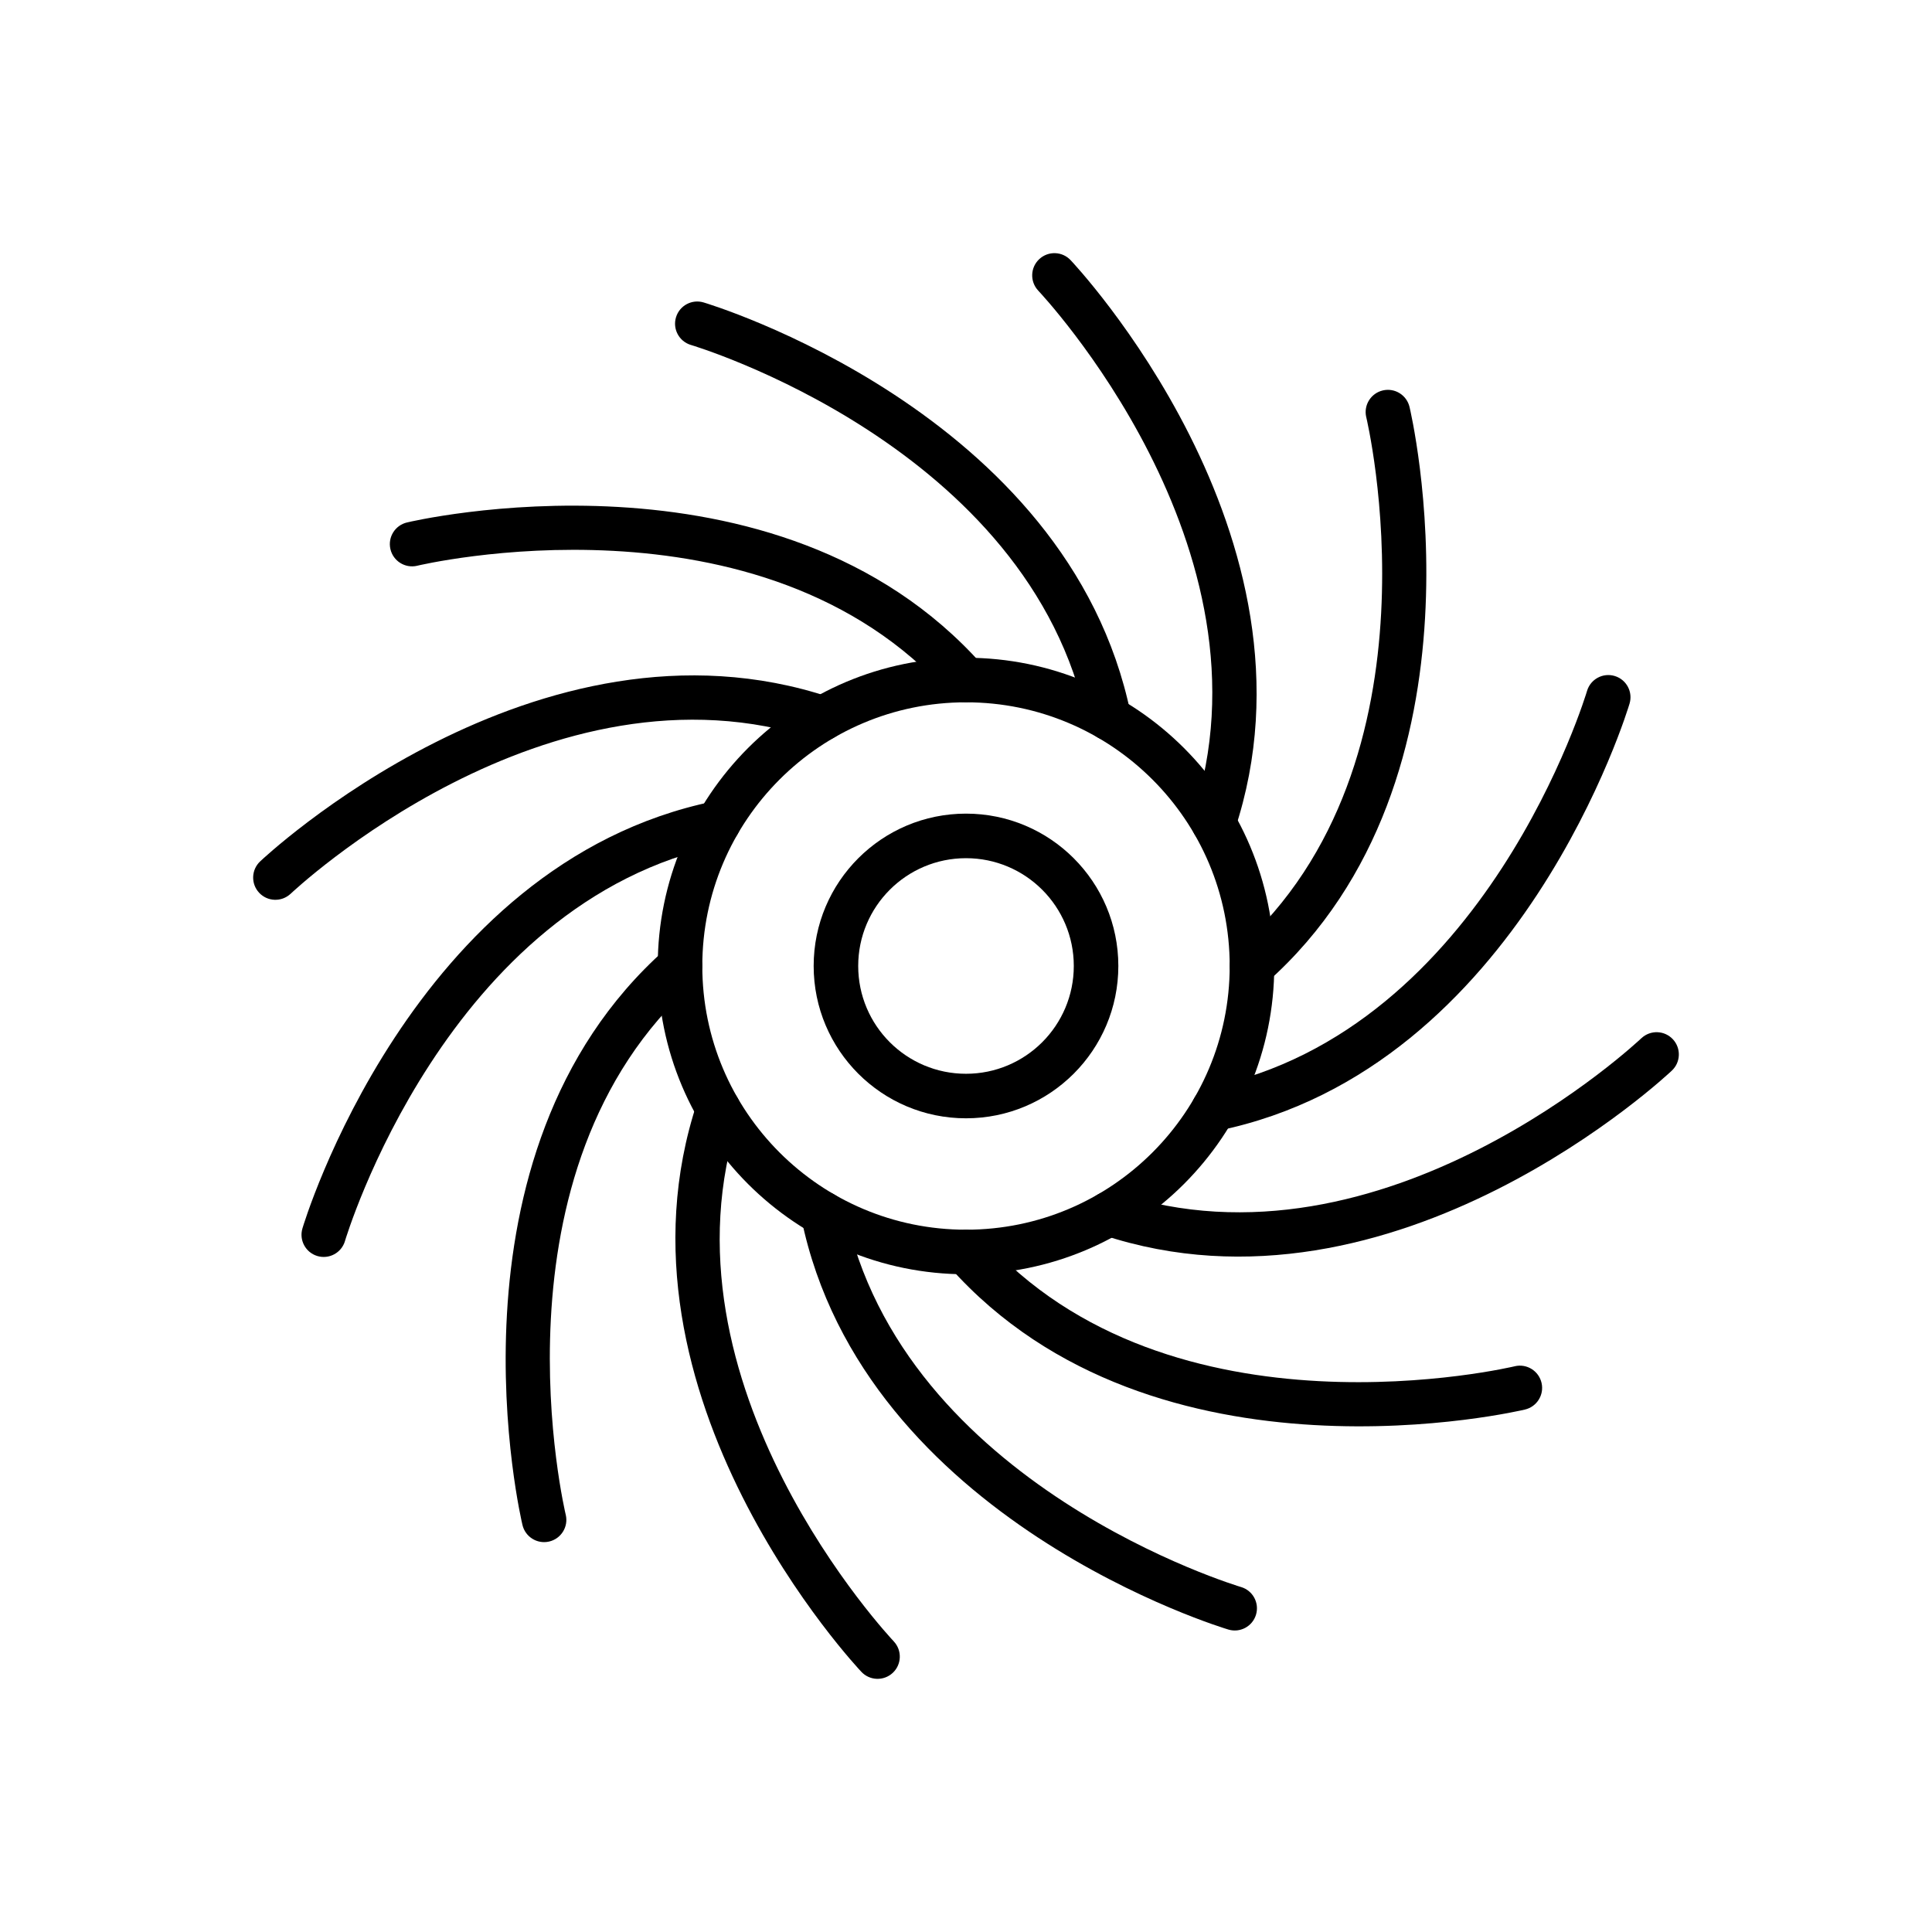
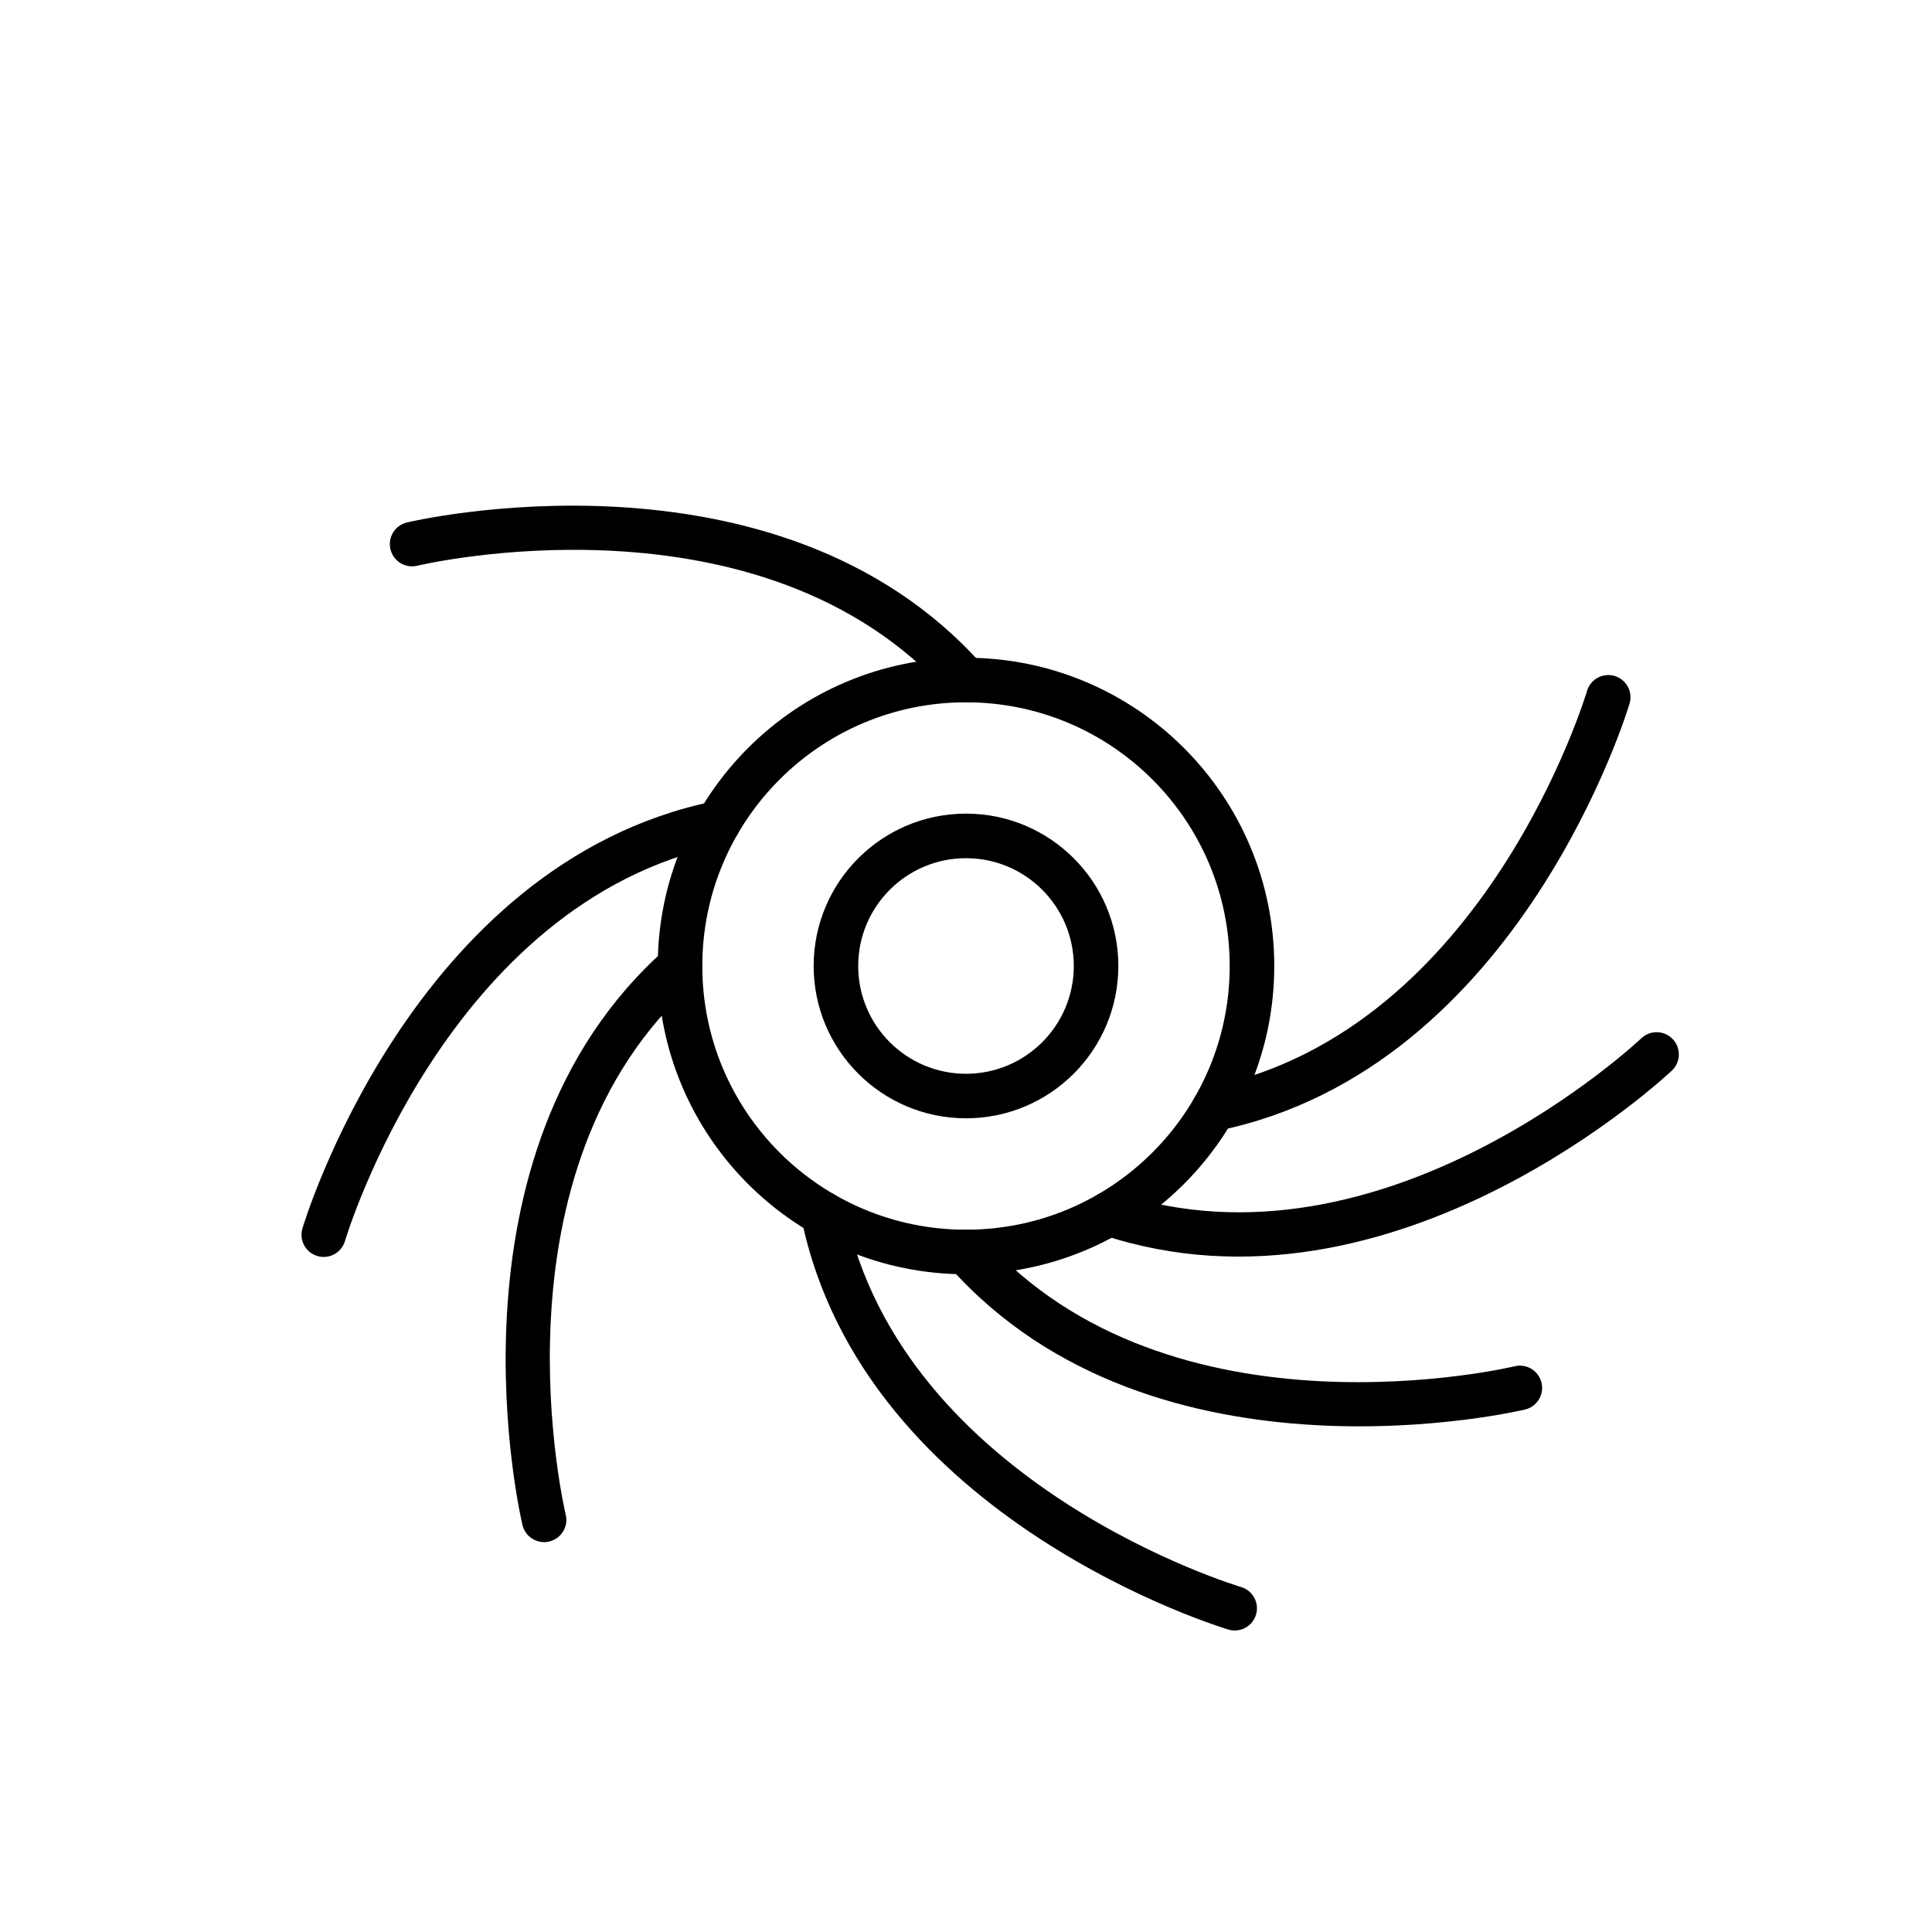
<svg xmlns="http://www.w3.org/2000/svg" fill="#000000" width="800px" height="800px" version="1.1" viewBox="144 144 512 512">
  <g>
    <path d="m400 318.31c22.559 0 42.98 9.145 57.766 23.926 14.785 14.785 23.926 35.207 23.926 57.766s-9.145 42.98-23.926 57.766c-14.785 14.785-35.207 23.926-57.766 23.926s-42.98-9.145-57.766-23.926c-14.785-14.785-23.926-35.207-23.926-57.766s9.145-42.98 23.926-57.766c14.785-14.785 35.207-23.926 57.766-23.926zm49.414 32.277c-12.645-12.645-30.117-20.469-49.414-20.469s-36.77 7.82-49.414 20.469c-12.645 12.645-20.469 30.117-20.469 49.414s7.82 36.77 20.469 49.414c12.645 12.645 30.117 20.469 49.414 20.469s36.77-7.82 49.414-20.469c12.645-12.645 20.469-30.117 20.469-49.414s-7.82-36.77-20.469-49.414z" />
    <path d="m254.52 293.94c-3.172 0.727-6.332-1.258-7.059-4.43-0.727-3.172 1.258-6.332 4.43-7.059 0.281-0.066 98.043-23.488 152.51 37.863 2.152 2.434 1.926 6.148-0.508 8.301-2.434 2.152-6.148 1.926-8.301-0.508-49.75-56.035-140.8-34.234-141.07-34.172z" />
-     <path d="m220.99 380.88c-2.383 2.215-6.109 2.082-8.324-0.301-2.215-2.383-2.082-6.109 0.301-8.324 0.211-0.199 73.164-69.359 150.99-43.469 3.082 1.02 4.754 4.344 3.734 7.426-1.02 3.082-4.344 4.754-7.426 3.734-71.121-23.66-139.07 40.75-139.27 40.934z" />
    <path d="m235.41 472.93c-0.941 3.109-4.227 4.863-7.332 3.922-3.109-0.941-4.863-4.227-3.922-7.332 0.086-0.277 28.688-96.68 109.04-113.17 3.184-0.648 6.293 1.406 6.941 4.59 0.648 3.184-1.406 6.293-4.59 6.941-73.418 15.066-100.06 104.8-100.14 105.05z" />
    <path d="m293.94 545.47c0.727 3.172-1.258 6.332-4.43 7.059-3.172 0.727-6.332-1.258-7.059-4.43-0.066-0.281-23.488-98.043 37.863-152.51 2.434-2.152 6.148-1.926 8.301 0.508 2.152 2.434 1.926 6.148-0.508 8.301-56.035 49.75-34.234 140.8-34.172 141.07z" />
-     <path d="m380.88 579.01c2.215 2.383 2.082 6.109-0.301 8.324-2.383 2.215-6.109 2.082-8.324-0.301-0.199-0.211-69.359-73.164-43.469-150.99 1.02-3.082 4.344-4.754 7.426-3.734 3.082 1.02 4.754 4.344 3.734 7.426-23.66 71.121 40.75 139.07 40.934 139.27z" />
    <path d="m472.93 564.59c3.109 0.941 4.863 4.227 3.922 7.332-0.941 3.109-4.227 4.863-7.332 3.922-0.277-0.086-96.68-28.688-113.17-109.04-0.648-3.184 1.406-6.293 4.59-6.941 3.184-0.648 6.293 1.406 6.941 4.59 15.066 73.418 104.8 100.06 105.05 100.14z" />
    <path d="m545.47 506.06c3.172-0.727 6.332 1.258 7.059 4.43 0.727 3.172-1.258 6.332-4.43 7.059-0.281 0.066-98.043 23.488-152.51-37.863-2.152-2.434-1.926-6.148 0.508-8.301 2.434-2.152 6.148-1.926 8.301 0.508 49.75 56.035 140.8 34.234 141.07 34.172z" />
    <path d="m579.01 419.12c2.383-2.215 6.109-2.082 8.324 0.301 2.215 2.383 2.082 6.109-0.301 8.324-0.211 0.199-73.164 69.359-150.99 43.469-3.082-1.02-4.754-4.344-3.734-7.426 1.02-3.082 4.344-4.754 7.426-3.734 71.121 23.66 139.07-40.75 139.27-40.934z" />
    <path d="m564.59 327.07c0.941-3.109 4.227-4.863 7.332-3.922 3.109 0.941 4.863 4.227 3.922 7.332-0.086 0.277-28.688 96.68-109.04 113.17-3.184 0.648-6.293-1.406-6.941-4.59-0.648-3.184 1.406-6.293 4.59-6.941 73.418-15.066 100.06-104.8 100.14-105.05z" />
-     <path d="m506.06 254.52c-0.727-3.172 1.258-6.332 4.43-7.059 3.172-0.727 6.332 1.258 7.059 4.43 0.066 0.281 23.488 98.043-37.863 152.51-2.434 2.152-6.148 1.926-8.301-0.508-2.152-2.434-1.926-6.148 0.508-8.301 56.035-49.75 34.234-140.8 34.172-141.07z" />
-     <path d="m419.12 220.99c-2.215-2.383-2.082-6.109 0.301-8.324 2.383-2.215 6.109-2.082 8.324 0.301 0.199 0.211 69.359 73.164 43.469 150.99-1.02 3.082-4.344 4.754-7.426 3.734-3.082-1.02-4.754-4.344-3.734-7.426 23.66-71.121-40.75-139.07-40.934-139.27z" />
-     <path d="m327.07 235.41c-3.109-0.941-4.863-4.227-3.922-7.332 0.941-3.109 4.227-4.863 7.332-3.922 0.277 0.086 96.68 28.688 113.17 109.04 0.648 3.184-1.406 6.293-4.59 6.941-3.184 0.648-6.293-1.406-6.941-4.59-15.066-73.418-104.8-100.06-105.05-100.14z" />
    <path d="m400 359.62c11.148 0 21.242 4.519 28.547 11.824 7.305 7.305 11.824 17.398 11.824 28.547 0 11.148-4.519 21.242-11.824 28.547-7.305 7.305-17.398 11.824-28.547 11.824s-21.242-4.519-28.547-11.824c-7.305-7.305-11.824-17.398-11.824-28.547 0-11.148 4.519-21.242 11.824-28.547 7.305-7.305 17.398-11.824 28.547-11.824zm20.199 20.176c-5.168-5.168-12.312-8.367-20.199-8.367s-15.031 3.199-20.199 8.367-8.367 12.312-8.367 20.199 3.199 15.031 8.367 20.199 12.312 8.367 20.199 8.367 15.031-3.199 20.199-8.367 8.367-12.312 8.367-20.199-3.199-15.031-8.367-20.199z" />
  </g>
</svg>